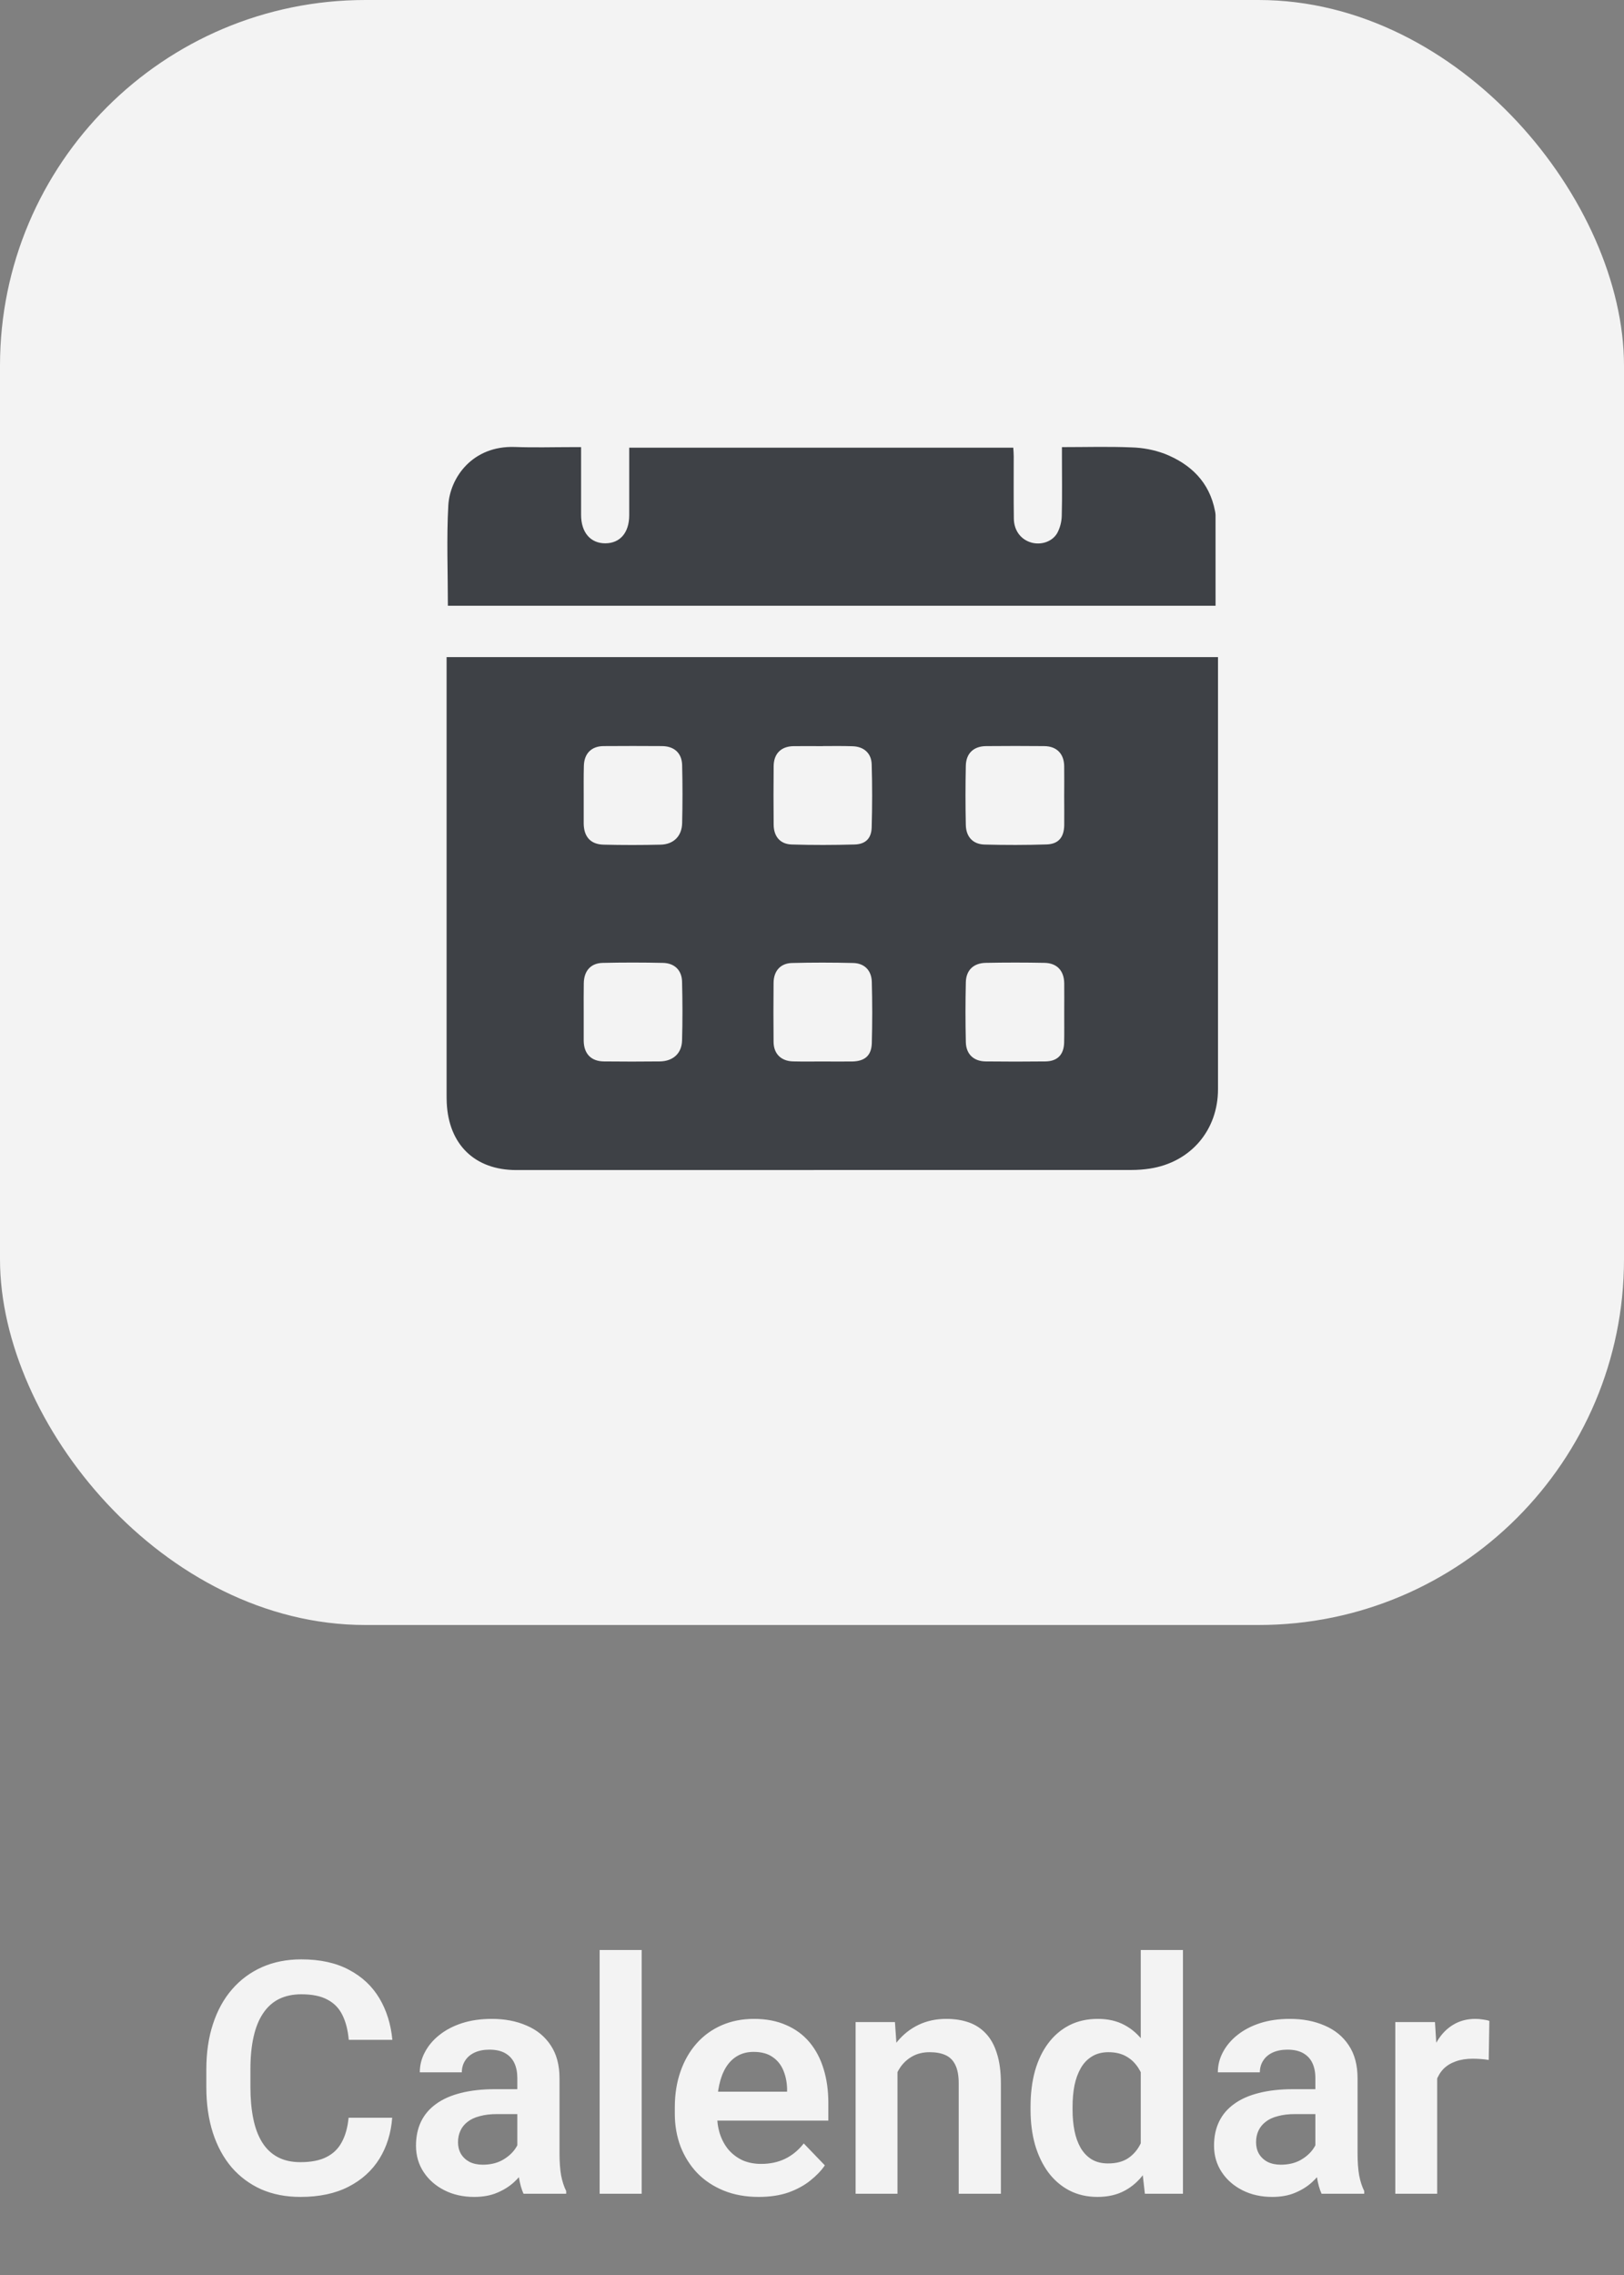
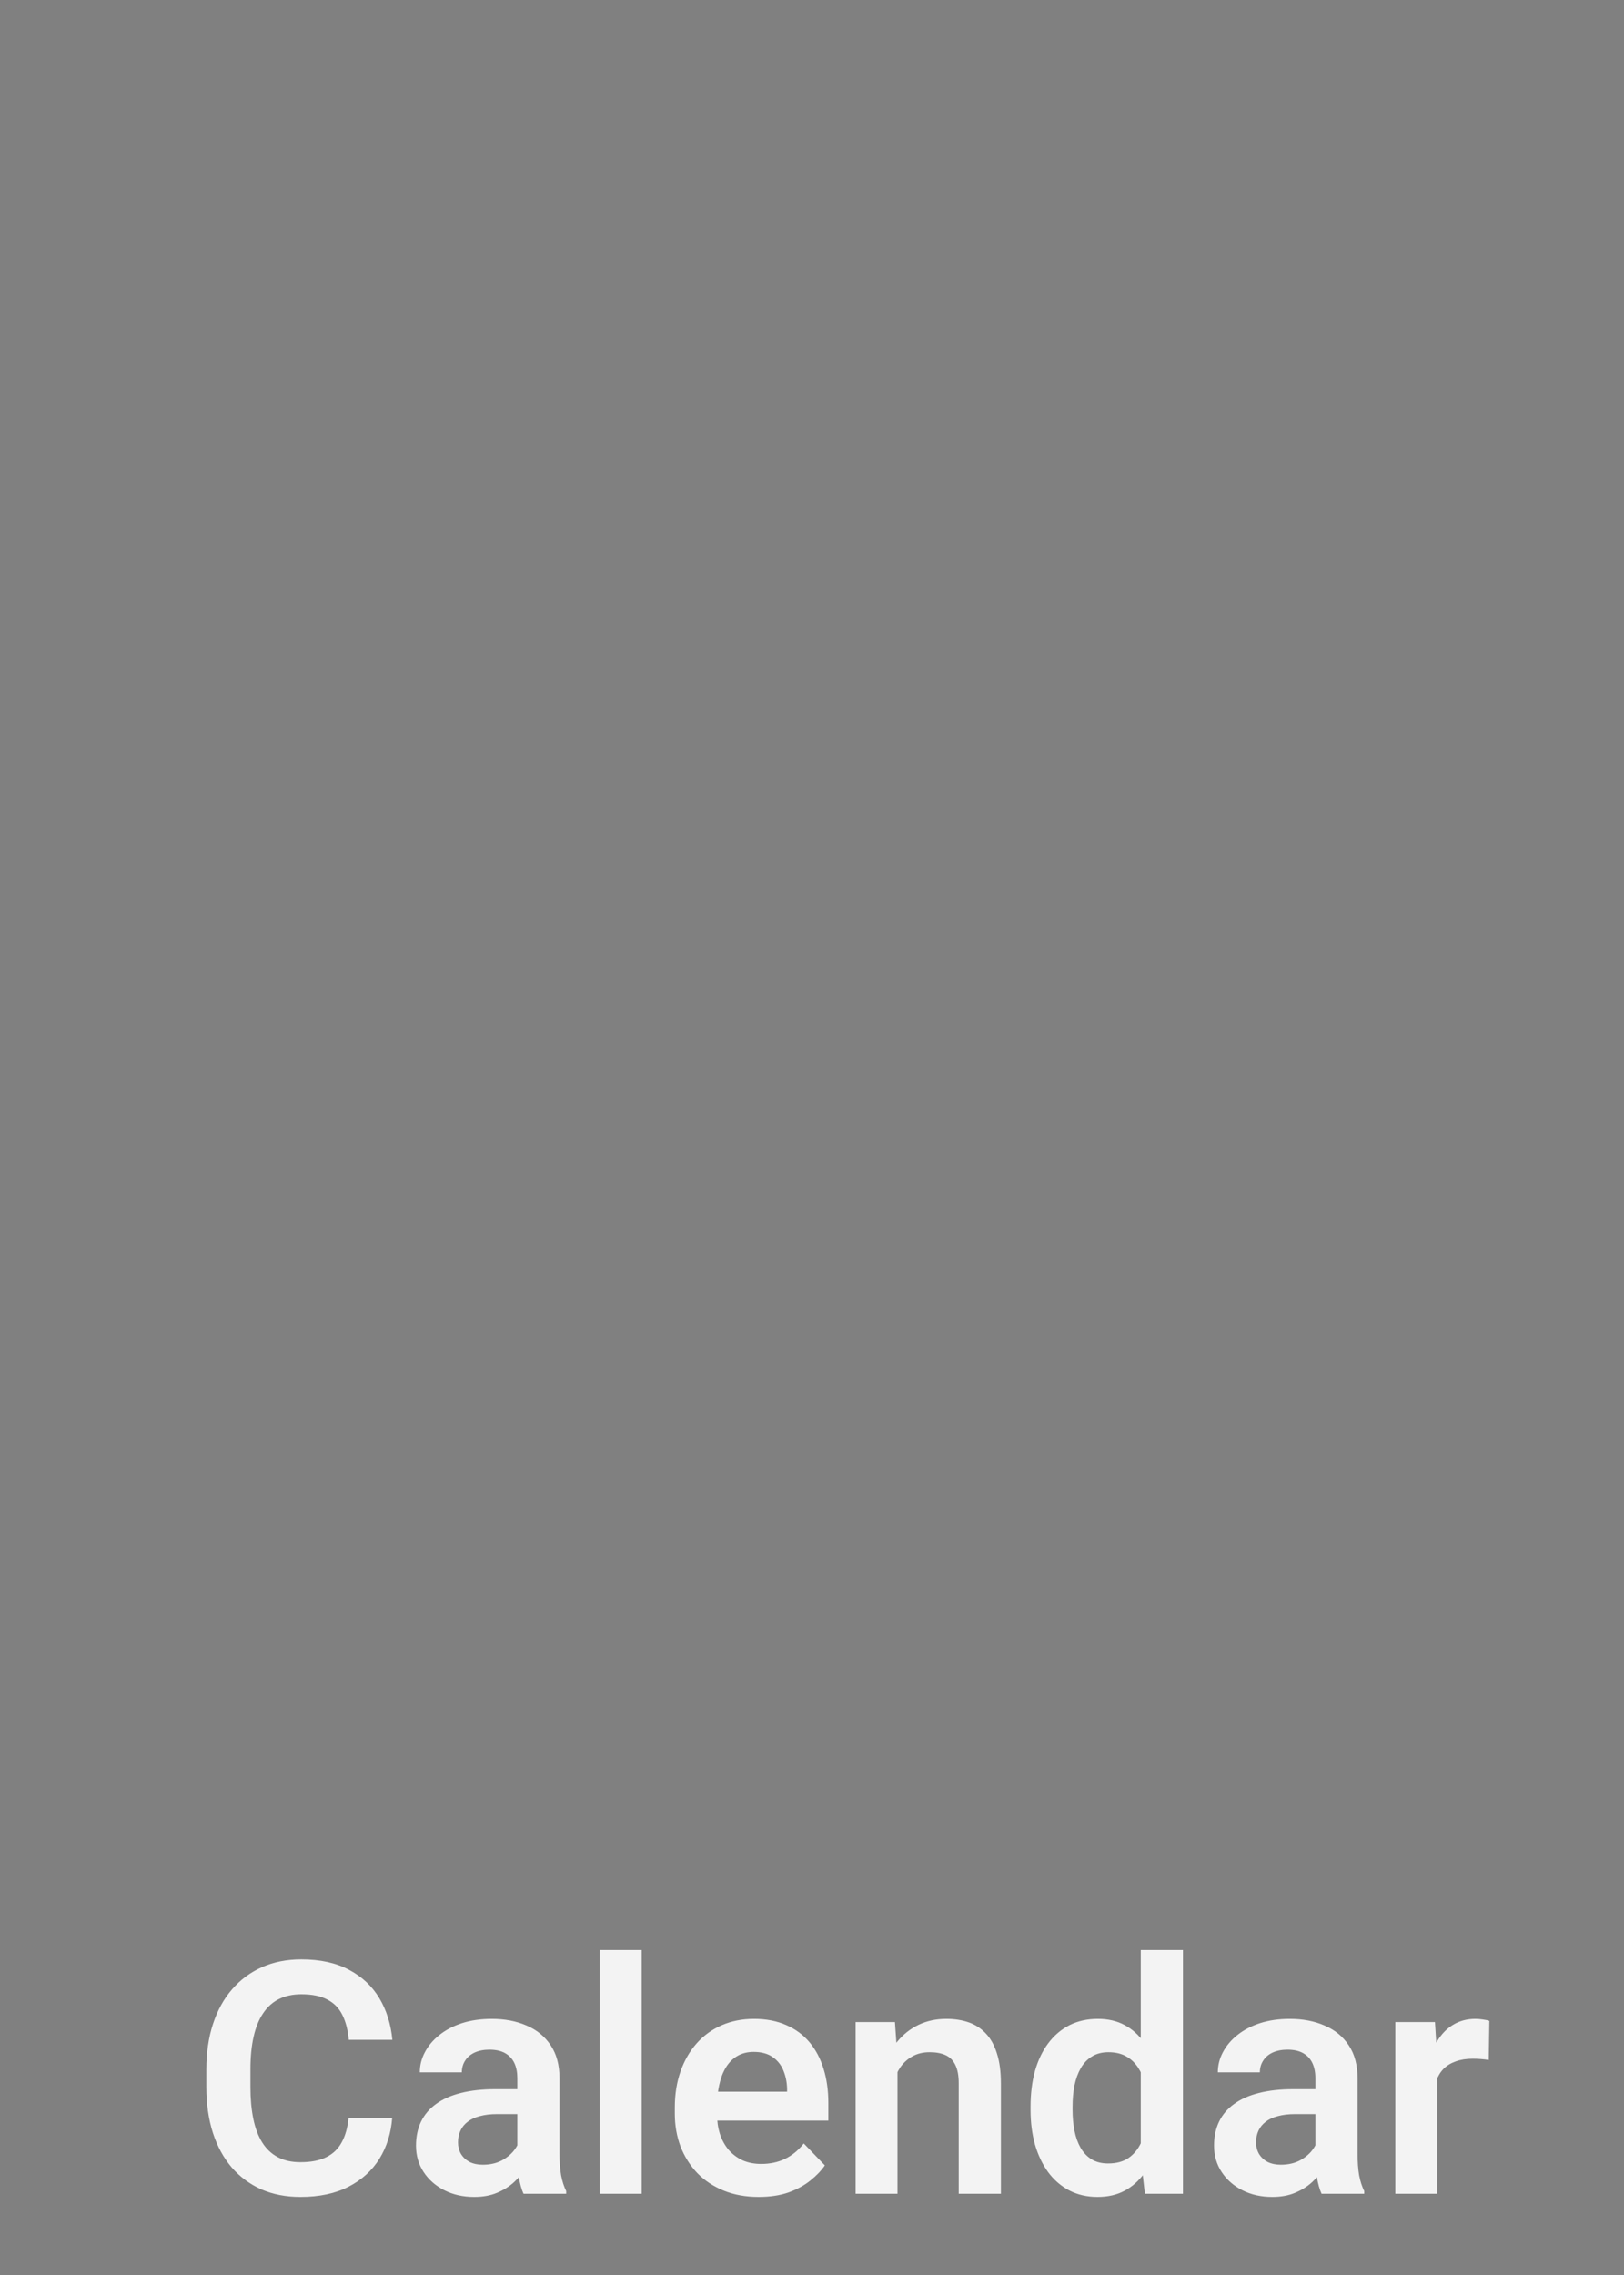
<svg xmlns="http://www.w3.org/2000/svg" width="80" height="112" viewBox="0 0 80 112" fill="none">
  <rect x="0" y="0" width="80" height="112" fill="#808080" stroke="none" />
-   <rect width="80" height="80" rx="18" fill="#F3F3F3" />
  <path d="M17.172 104.258H19.32C19.263 105.018 19.052 105.693 18.688 106.281C18.323 106.865 17.815 107.323 17.164 107.656C16.513 107.99 15.724 108.156 14.797 108.156C14.083 108.156 13.44 108.031 12.867 107.781C12.3 107.526 11.812 107.164 11.406 106.695C11.005 106.221 10.698 105.654 10.484 104.992C10.271 104.326 10.164 103.578 10.164 102.75V101.883C10.164 101.055 10.273 100.307 10.492 99.641C10.711 98.974 11.023 98.406 11.43 97.938C11.841 97.463 12.333 97.099 12.906 96.844C13.484 96.588 14.13 96.461 14.844 96.461C15.771 96.461 16.555 96.633 17.195 96.977C17.836 97.315 18.333 97.781 18.688 98.375C19.042 98.969 19.255 99.651 19.328 100.422H17.18C17.138 99.943 17.034 99.537 16.867 99.203C16.706 98.87 16.461 98.617 16.133 98.445C15.81 98.268 15.38 98.18 14.844 98.18C14.427 98.18 14.06 98.258 13.742 98.414C13.43 98.57 13.169 98.805 12.961 99.117C12.753 99.424 12.596 99.81 12.492 100.273C12.388 100.732 12.336 101.263 12.336 101.867V102.75C12.336 103.328 12.383 103.846 12.477 104.305C12.57 104.763 12.716 105.151 12.914 105.469C13.112 105.786 13.367 106.029 13.68 106.195C13.992 106.362 14.365 106.445 14.797 106.445C15.323 106.445 15.75 106.362 16.078 106.195C16.412 106.029 16.664 105.784 16.836 105.461C17.013 105.138 17.125 104.737 17.172 104.258ZM25.484 106.203V102.305C25.484 102.018 25.435 101.771 25.336 101.562C25.237 101.354 25.086 101.193 24.883 101.078C24.68 100.964 24.422 100.906 24.109 100.906C23.833 100.906 23.591 100.953 23.383 101.047C23.18 101.141 23.023 101.273 22.914 101.445C22.805 101.612 22.75 101.805 22.75 102.023H20.68C20.68 101.674 20.763 101.344 20.93 101.031C21.096 100.714 21.333 100.432 21.641 100.188C21.953 99.938 22.326 99.742 22.758 99.602C23.195 99.461 23.685 99.391 24.227 99.391C24.867 99.391 25.438 99.5 25.938 99.719C26.443 99.932 26.838 100.255 27.125 100.688C27.417 101.12 27.562 101.664 27.562 102.32V106.008C27.562 106.43 27.588 106.792 27.641 107.094C27.698 107.391 27.781 107.648 27.891 107.867V108H25.789C25.69 107.786 25.615 107.516 25.562 107.188C25.51 106.854 25.484 106.526 25.484 106.203ZM25.773 102.852L25.789 104.078H24.484C24.162 104.078 23.878 104.112 23.633 104.18C23.388 104.242 23.188 104.336 23.031 104.461C22.875 104.581 22.758 104.727 22.68 104.898C22.602 105.065 22.562 105.255 22.562 105.469C22.562 105.677 22.609 105.865 22.703 106.031C22.802 106.198 22.943 106.331 23.125 106.43C23.312 106.523 23.531 106.57 23.781 106.57C24.146 106.57 24.463 106.497 24.734 106.352C25.005 106.201 25.216 106.018 25.367 105.805C25.518 105.591 25.599 105.388 25.609 105.195L26.203 106.086C26.13 106.299 26.021 106.526 25.875 106.766C25.729 107.005 25.542 107.229 25.312 107.438C25.083 107.646 24.807 107.818 24.484 107.953C24.162 108.089 23.787 108.156 23.359 108.156C22.812 108.156 22.323 108.047 21.891 107.828C21.458 107.609 21.117 107.31 20.867 106.93C20.617 106.549 20.492 106.117 20.492 105.633C20.492 105.185 20.576 104.789 20.742 104.445C20.909 104.102 21.156 103.812 21.484 103.578C21.812 103.339 22.219 103.159 22.703 103.039C23.193 102.914 23.753 102.852 24.383 102.852H25.773ZM31.609 96V108H29.539V96H31.609ZM37.375 108.156C36.734 108.156 36.159 108.052 35.648 107.844C35.138 107.635 34.703 107.346 34.344 106.977C33.99 106.602 33.716 106.167 33.523 105.672C33.336 105.172 33.242 104.635 33.242 104.062V103.75C33.242 103.099 33.336 102.508 33.523 101.977C33.711 101.44 33.977 100.979 34.32 100.594C34.664 100.208 35.075 99.912 35.555 99.703C36.034 99.495 36.562 99.391 37.141 99.391C37.74 99.391 38.268 99.492 38.727 99.695C39.185 99.893 39.568 100.174 39.875 100.539C40.182 100.904 40.414 101.341 40.57 101.852C40.727 102.357 40.805 102.917 40.805 103.531V104.398H34.18V102.977H38.773V102.82C38.763 102.492 38.7 102.193 38.586 101.922C38.471 101.646 38.294 101.427 38.055 101.266C37.815 101.099 37.505 101.016 37.125 101.016C36.818 101.016 36.55 101.083 36.32 101.219C36.096 101.349 35.909 101.536 35.758 101.781C35.612 102.021 35.503 102.307 35.43 102.641C35.357 102.974 35.32 103.344 35.32 103.75V104.062C35.32 104.417 35.367 104.745 35.461 105.047C35.56 105.349 35.703 105.612 35.891 105.836C36.083 106.055 36.312 106.227 36.578 106.352C36.849 106.471 37.156 106.531 37.5 106.531C37.932 106.531 38.323 106.448 38.672 106.281C39.026 106.109 39.333 105.857 39.594 105.523L40.633 106.602C40.456 106.862 40.216 107.112 39.914 107.352C39.617 107.591 39.258 107.786 38.836 107.938C38.414 108.083 37.927 108.156 37.375 108.156ZM44.211 101.352V108H42.148V99.547H44.086L44.211 101.352ZM43.883 103.469H43.273C43.279 102.854 43.362 102.297 43.523 101.797C43.685 101.297 43.911 100.867 44.203 100.508C44.5 100.148 44.852 99.872 45.258 99.68C45.664 99.487 46.117 99.391 46.617 99.391C47.023 99.391 47.391 99.448 47.719 99.562C48.047 99.677 48.328 99.859 48.562 100.109C48.802 100.359 48.984 100.688 49.109 101.094C49.24 101.495 49.305 101.99 49.305 102.578V108H47.227V102.562C47.227 102.177 47.169 101.872 47.055 101.648C46.945 101.424 46.784 101.266 46.57 101.172C46.362 101.078 46.104 101.031 45.797 101.031C45.479 101.031 45.2 101.096 44.961 101.227C44.727 101.352 44.529 101.526 44.367 101.75C44.211 101.974 44.091 102.232 44.008 102.523C43.925 102.815 43.883 103.13 43.883 103.469ZM56.195 106.203V96H58.273V108H56.398L56.195 106.203ZM50.766 103.875V103.711C50.766 103.065 50.839 102.479 50.984 101.953C51.135 101.422 51.354 100.966 51.641 100.586C51.927 100.206 52.273 99.912 52.68 99.703C53.091 99.495 53.557 99.391 54.078 99.391C54.583 99.391 55.023 99.492 55.398 99.695C55.779 99.898 56.102 100.188 56.367 100.562C56.638 100.938 56.854 101.383 57.016 101.898C57.177 102.409 57.294 102.971 57.367 103.586V104.031C57.294 104.63 57.177 105.18 57.016 105.68C56.854 106.18 56.638 106.617 56.367 106.992C56.102 107.362 55.779 107.648 55.398 107.852C55.018 108.055 54.573 108.156 54.062 108.156C53.547 108.156 53.083 108.049 52.672 107.836C52.266 107.622 51.919 107.323 51.633 106.938C51.352 106.552 51.135 106.099 50.984 105.578C50.839 105.057 50.766 104.49 50.766 103.875ZM52.836 103.711V103.875C52.836 104.24 52.867 104.581 52.93 104.898C52.992 105.216 53.094 105.497 53.234 105.742C53.375 105.982 53.555 106.169 53.773 106.305C53.997 106.44 54.268 106.508 54.586 106.508C54.992 106.508 55.325 106.419 55.586 106.242C55.852 106.06 56.057 105.812 56.203 105.5C56.349 105.182 56.443 104.826 56.484 104.43V103.203C56.464 102.891 56.409 102.602 56.32 102.336C56.237 102.07 56.117 101.841 55.961 101.648C55.81 101.456 55.622 101.305 55.398 101.195C55.175 101.086 54.909 101.031 54.602 101.031C54.284 101.031 54.013 101.102 53.789 101.242C53.565 101.378 53.383 101.568 53.242 101.812C53.102 102.057 52.997 102.341 52.93 102.664C52.867 102.987 52.836 103.336 52.836 103.711ZM64.797 106.203V102.305C64.797 102.018 64.747 101.771 64.648 101.562C64.549 101.354 64.398 101.193 64.195 101.078C63.992 100.964 63.734 100.906 63.422 100.906C63.146 100.906 62.904 100.953 62.695 101.047C62.492 101.141 62.336 101.273 62.227 101.445C62.117 101.612 62.062 101.805 62.062 102.023H59.992C59.992 101.674 60.075 101.344 60.242 101.031C60.409 100.714 60.646 100.432 60.953 100.188C61.266 99.938 61.638 99.742 62.07 99.602C62.508 99.461 62.997 99.391 63.539 99.391C64.18 99.391 64.75 99.5 65.25 99.719C65.755 99.932 66.151 100.255 66.438 100.688C66.729 101.12 66.875 101.664 66.875 102.32V106.008C66.875 106.43 66.901 106.792 66.953 107.094C67.01 107.391 67.094 107.648 67.203 107.867V108H65.102C65.003 107.786 64.927 107.516 64.875 107.188C64.823 106.854 64.797 106.526 64.797 106.203ZM65.086 102.852L65.102 104.078H63.797C63.474 104.078 63.19 104.112 62.945 104.18C62.7 104.242 62.5 104.336 62.344 104.461C62.188 104.581 62.07 104.727 61.992 104.898C61.914 105.065 61.875 105.255 61.875 105.469C61.875 105.677 61.922 105.865 62.016 106.031C62.115 106.198 62.255 106.331 62.438 106.43C62.625 106.523 62.844 106.57 63.094 106.57C63.458 106.57 63.776 106.497 64.047 106.352C64.318 106.201 64.529 106.018 64.68 105.805C64.831 105.591 64.912 105.388 64.922 105.195L65.516 106.086C65.443 106.299 65.333 106.526 65.188 106.766C65.042 107.005 64.854 107.229 64.625 107.438C64.396 107.646 64.12 107.818 63.797 107.953C63.474 108.089 63.099 108.156 62.672 108.156C62.125 108.156 61.635 108.047 61.203 107.828C60.771 107.609 60.43 107.31 60.18 106.93C59.93 106.549 59.805 106.117 59.805 105.633C59.805 105.185 59.888 104.789 60.055 104.445C60.221 104.102 60.469 103.812 60.797 103.578C61.125 103.339 61.531 103.159 62.016 103.039C62.505 102.914 63.065 102.852 63.695 102.852H65.086ZM70.797 101.273V108H68.734V99.547H70.688L70.797 101.273ZM73.367 99.492L73.336 101.414C73.221 101.393 73.091 101.378 72.945 101.367C72.805 101.357 72.672 101.352 72.547 101.352C72.229 101.352 71.951 101.396 71.711 101.484C71.471 101.568 71.271 101.69 71.109 101.852C70.953 102.013 70.833 102.211 70.75 102.445C70.667 102.674 70.62 102.935 70.609 103.227L70.164 103.172C70.164 102.635 70.219 102.138 70.328 101.68C70.438 101.221 70.596 100.82 70.805 100.477C71.013 100.133 71.273 99.867 71.586 99.68C71.904 99.487 72.268 99.391 72.68 99.391C72.794 99.391 72.917 99.401 73.047 99.422C73.182 99.438 73.289 99.461 73.367 99.492Z" fill="#F3F3F3" />
  <g clip-path="url(#clip0_2218_2845)">
-     <path d="M22 32.349H60V53.622C60 55.648 58.646 57.225 56.639 57.531C56.342 57.576 56.041 57.599 55.74 57.599C45.64 57.602 35.537 57.603 25.433 57.603C23.395 57.603 22.105 56.353 22.007 54.3C22 54.143 22 53.985 22 53.828V32.349ZM52.423 39.206C52.423 38.708 52.431 38.209 52.423 37.713C52.412 37.102 52.05 36.737 51.439 36.732C50.484 36.723 49.53 36.723 48.577 36.732C47.964 36.737 47.589 37.085 47.577 37.702C47.556 38.67 47.556 39.64 47.577 40.61C47.588 41.195 47.925 41.563 48.499 41.578C49.519 41.605 50.539 41.605 51.558 41.572C52.142 41.553 52.413 41.221 52.425 40.627C52.431 40.149 52.423 39.678 52.423 39.206ZM40.527 52.258C41.012 52.258 41.495 52.264 41.979 52.258C42.597 52.247 42.924 51.972 42.946 51.366C42.974 50.358 42.973 49.348 42.946 48.34C42.932 47.775 42.586 47.422 42.031 47.409C41.025 47.384 40.017 47.383 39.011 47.409C38.442 47.423 38.112 47.806 38.107 48.387C38.098 49.357 38.097 50.326 38.107 51.296C38.113 51.882 38.479 52.241 39.071 52.254C39.56 52.266 40.043 52.257 40.527 52.258ZM52.425 49.862C52.425 49.377 52.43 48.892 52.425 48.407C52.415 47.792 52.073 47.415 51.459 47.402C50.492 47.383 49.524 47.383 48.556 47.402C47.956 47.414 47.591 47.764 47.578 48.357C47.555 49.337 47.555 50.319 47.578 51.304C47.591 51.901 47.967 52.249 48.556 52.255C49.537 52.266 50.517 52.266 51.497 52.255C52.094 52.248 52.408 51.92 52.421 51.319C52.432 50.831 52.423 50.346 52.425 49.862ZM40.54 36.734C40.057 36.734 39.573 36.727 39.089 36.734C38.478 36.744 38.116 37.102 38.111 37.718C38.101 38.674 38.101 39.63 38.111 40.587C38.111 41.173 38.426 41.559 39.002 41.575C40.034 41.607 41.068 41.604 42.1 41.575C42.642 41.559 42.926 41.273 42.94 40.73C42.969 39.697 42.971 38.66 42.94 37.627C42.924 37.071 42.543 36.75 41.988 36.738C41.508 36.721 41.024 36.73 40.54 36.73V36.734ZM28.754 49.825C28.754 50.297 28.754 50.77 28.754 51.241C28.764 51.88 29.119 52.248 29.748 52.255C30.663 52.265 31.579 52.265 32.495 52.255C33.145 52.249 33.581 51.869 33.599 51.227C33.627 50.258 33.623 49.288 33.599 48.318C33.582 47.76 33.224 47.417 32.664 47.404C31.671 47.382 30.676 47.381 29.683 47.404C29.094 47.419 28.768 47.803 28.758 48.407C28.749 48.886 28.754 49.354 28.754 49.825ZM28.754 39.169C28.754 39.628 28.754 40.087 28.754 40.545C28.762 41.192 29.09 41.567 29.728 41.583C30.669 41.606 31.611 41.606 32.553 41.583C33.183 41.565 33.586 41.163 33.603 40.533C33.626 39.575 33.626 38.619 33.603 37.662C33.585 37.066 33.207 36.735 32.608 36.731C31.652 36.724 30.697 36.724 29.742 36.731C29.132 36.731 28.773 37.1 28.762 37.714C28.748 38.199 28.754 38.684 28.754 39.169Z" fill="#3E4146" />
-     <path d="M59.88 29.821H22.063C22.063 28.157 21.994 26.514 22.084 24.885C22.16 23.517 23.272 21.929 25.368 22.005C26.306 22.04 27.251 22.012 28.196 22.012H28.625V22.869C28.625 23.695 28.625 24.523 28.625 25.349C28.625 26.213 29.09 26.752 29.821 26.748C30.552 26.744 30.993 26.217 30.996 25.372C30.996 24.415 30.996 23.456 30.996 22.498V22.04H49.916C49.923 22.181 49.937 22.32 49.937 22.46C49.937 23.484 49.929 24.508 49.943 25.532C49.95 26.123 50.293 26.567 50.806 26.711C51.277 26.845 51.832 26.676 52.081 26.243C52.221 25.98 52.297 25.687 52.303 25.388C52.329 24.418 52.312 23.446 52.312 22.475V22.012C53.484 22.012 54.609 21.978 55.731 22.025C56.292 22.039 56.847 22.145 57.373 22.34C58.659 22.85 59.579 23.734 59.853 25.159C59.867 25.223 59.876 25.288 59.879 25.354C59.88 26.831 59.88 28.316 59.88 29.821Z" fill="#3E4146" />
-   </g>
+     </g>
  <defs>
    <clipPath id="clip0_2218_2845">
-       <rect width="38" height="35.602" fill="white" transform="translate(22 22)" />
-     </clipPath>
+       </clipPath>
  </defs>
</svg>